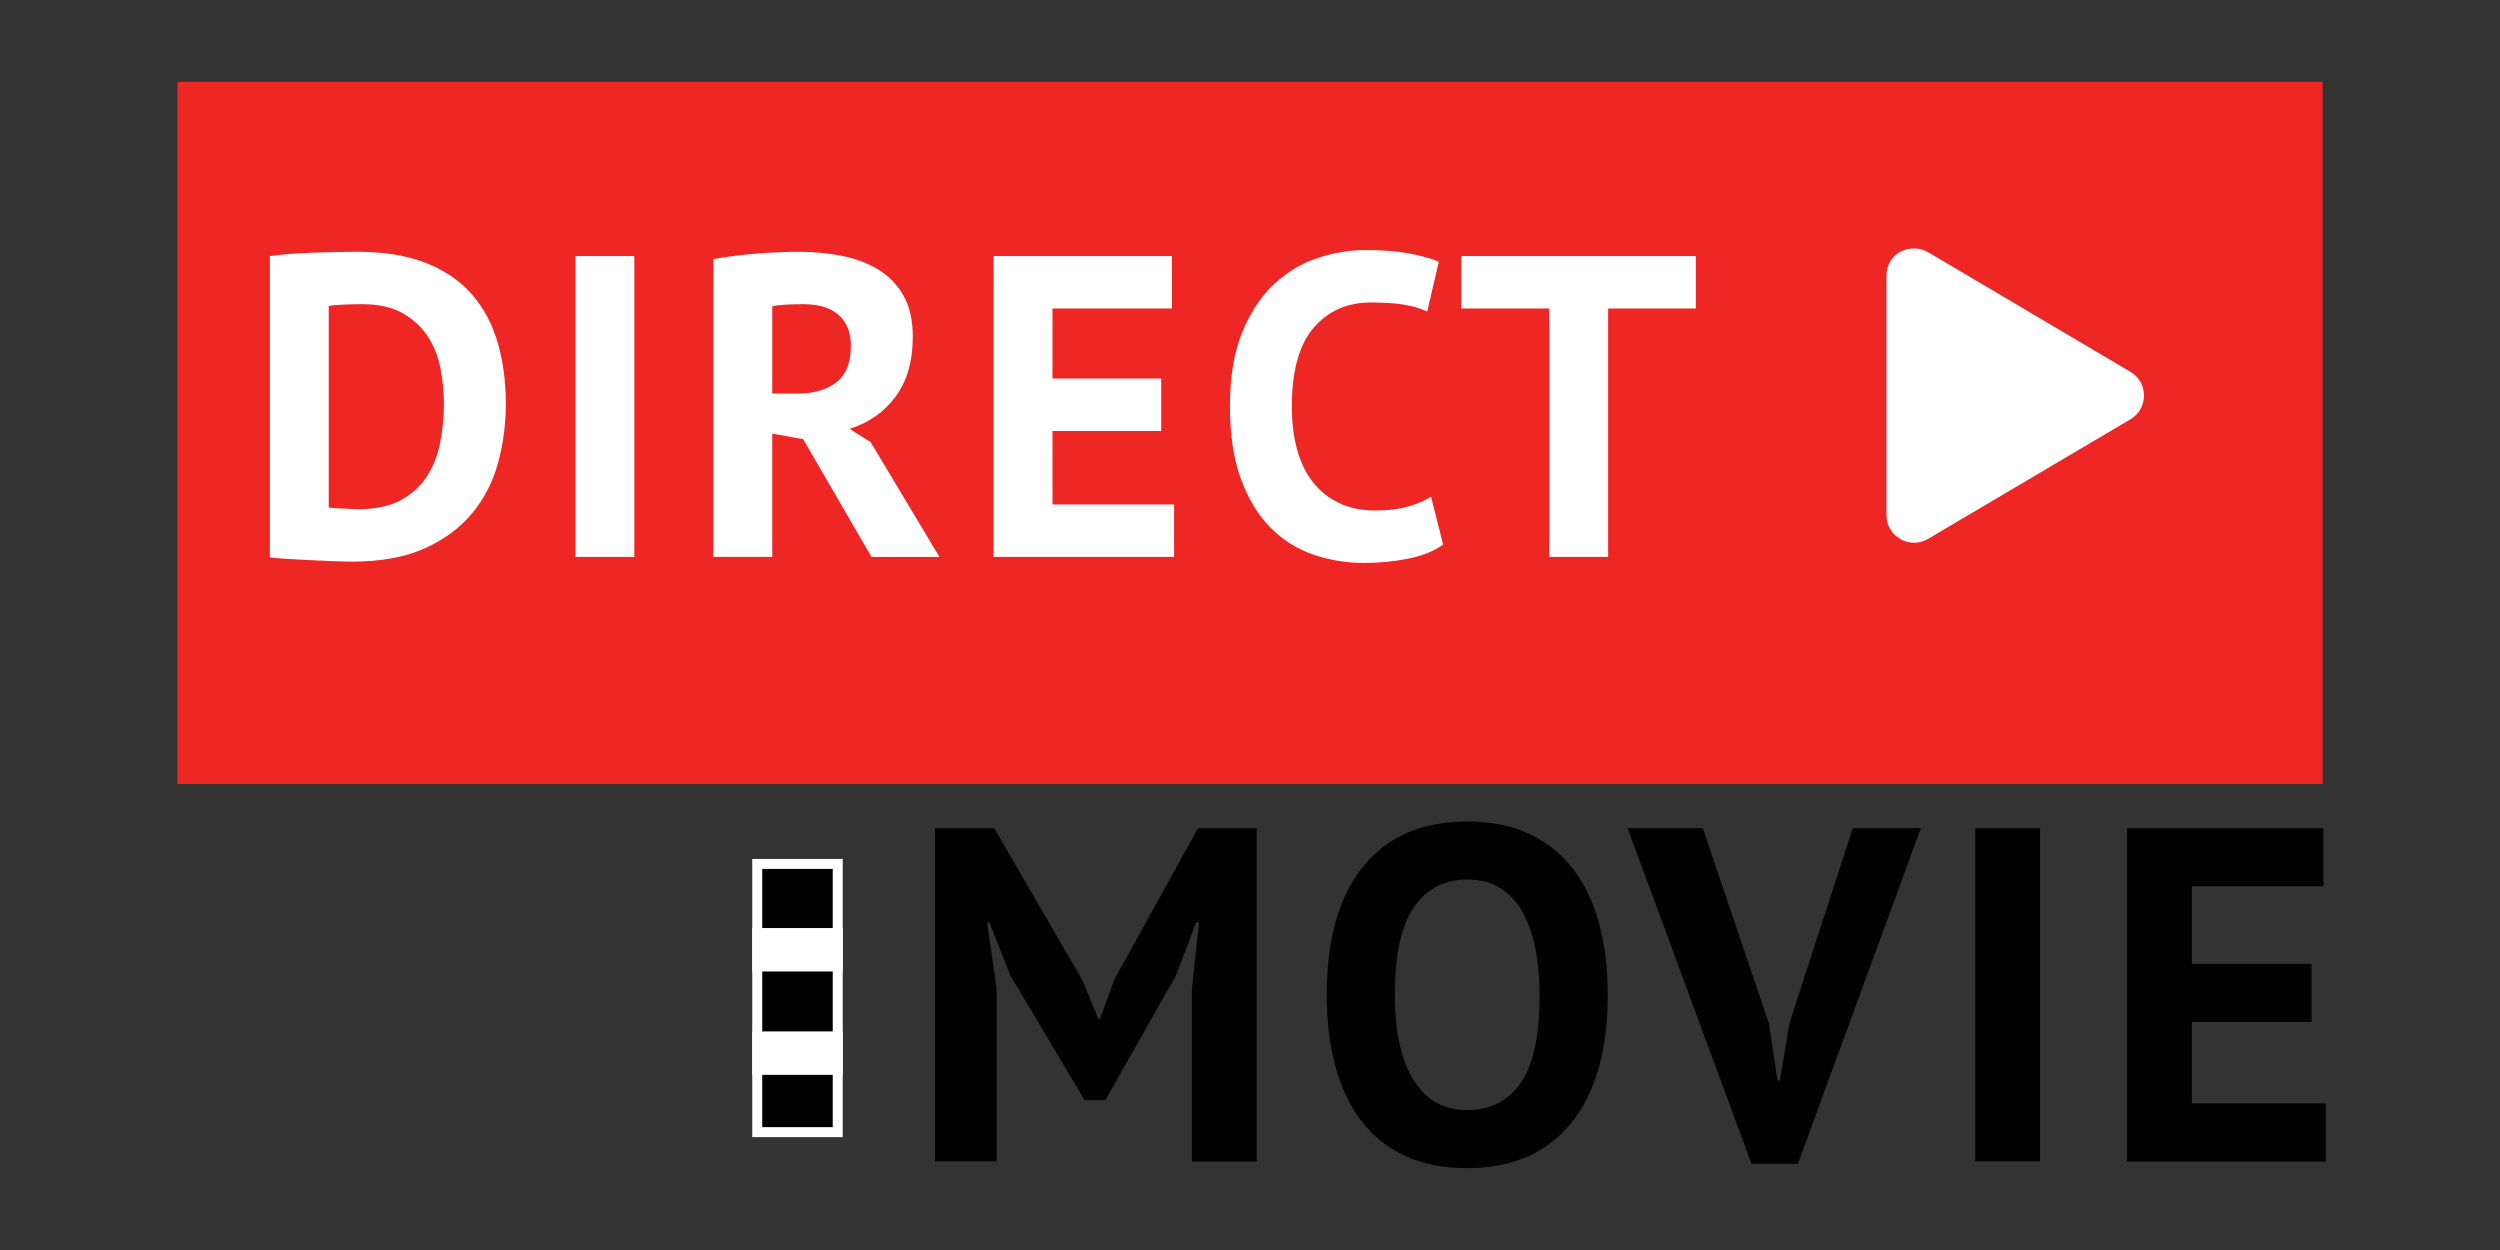
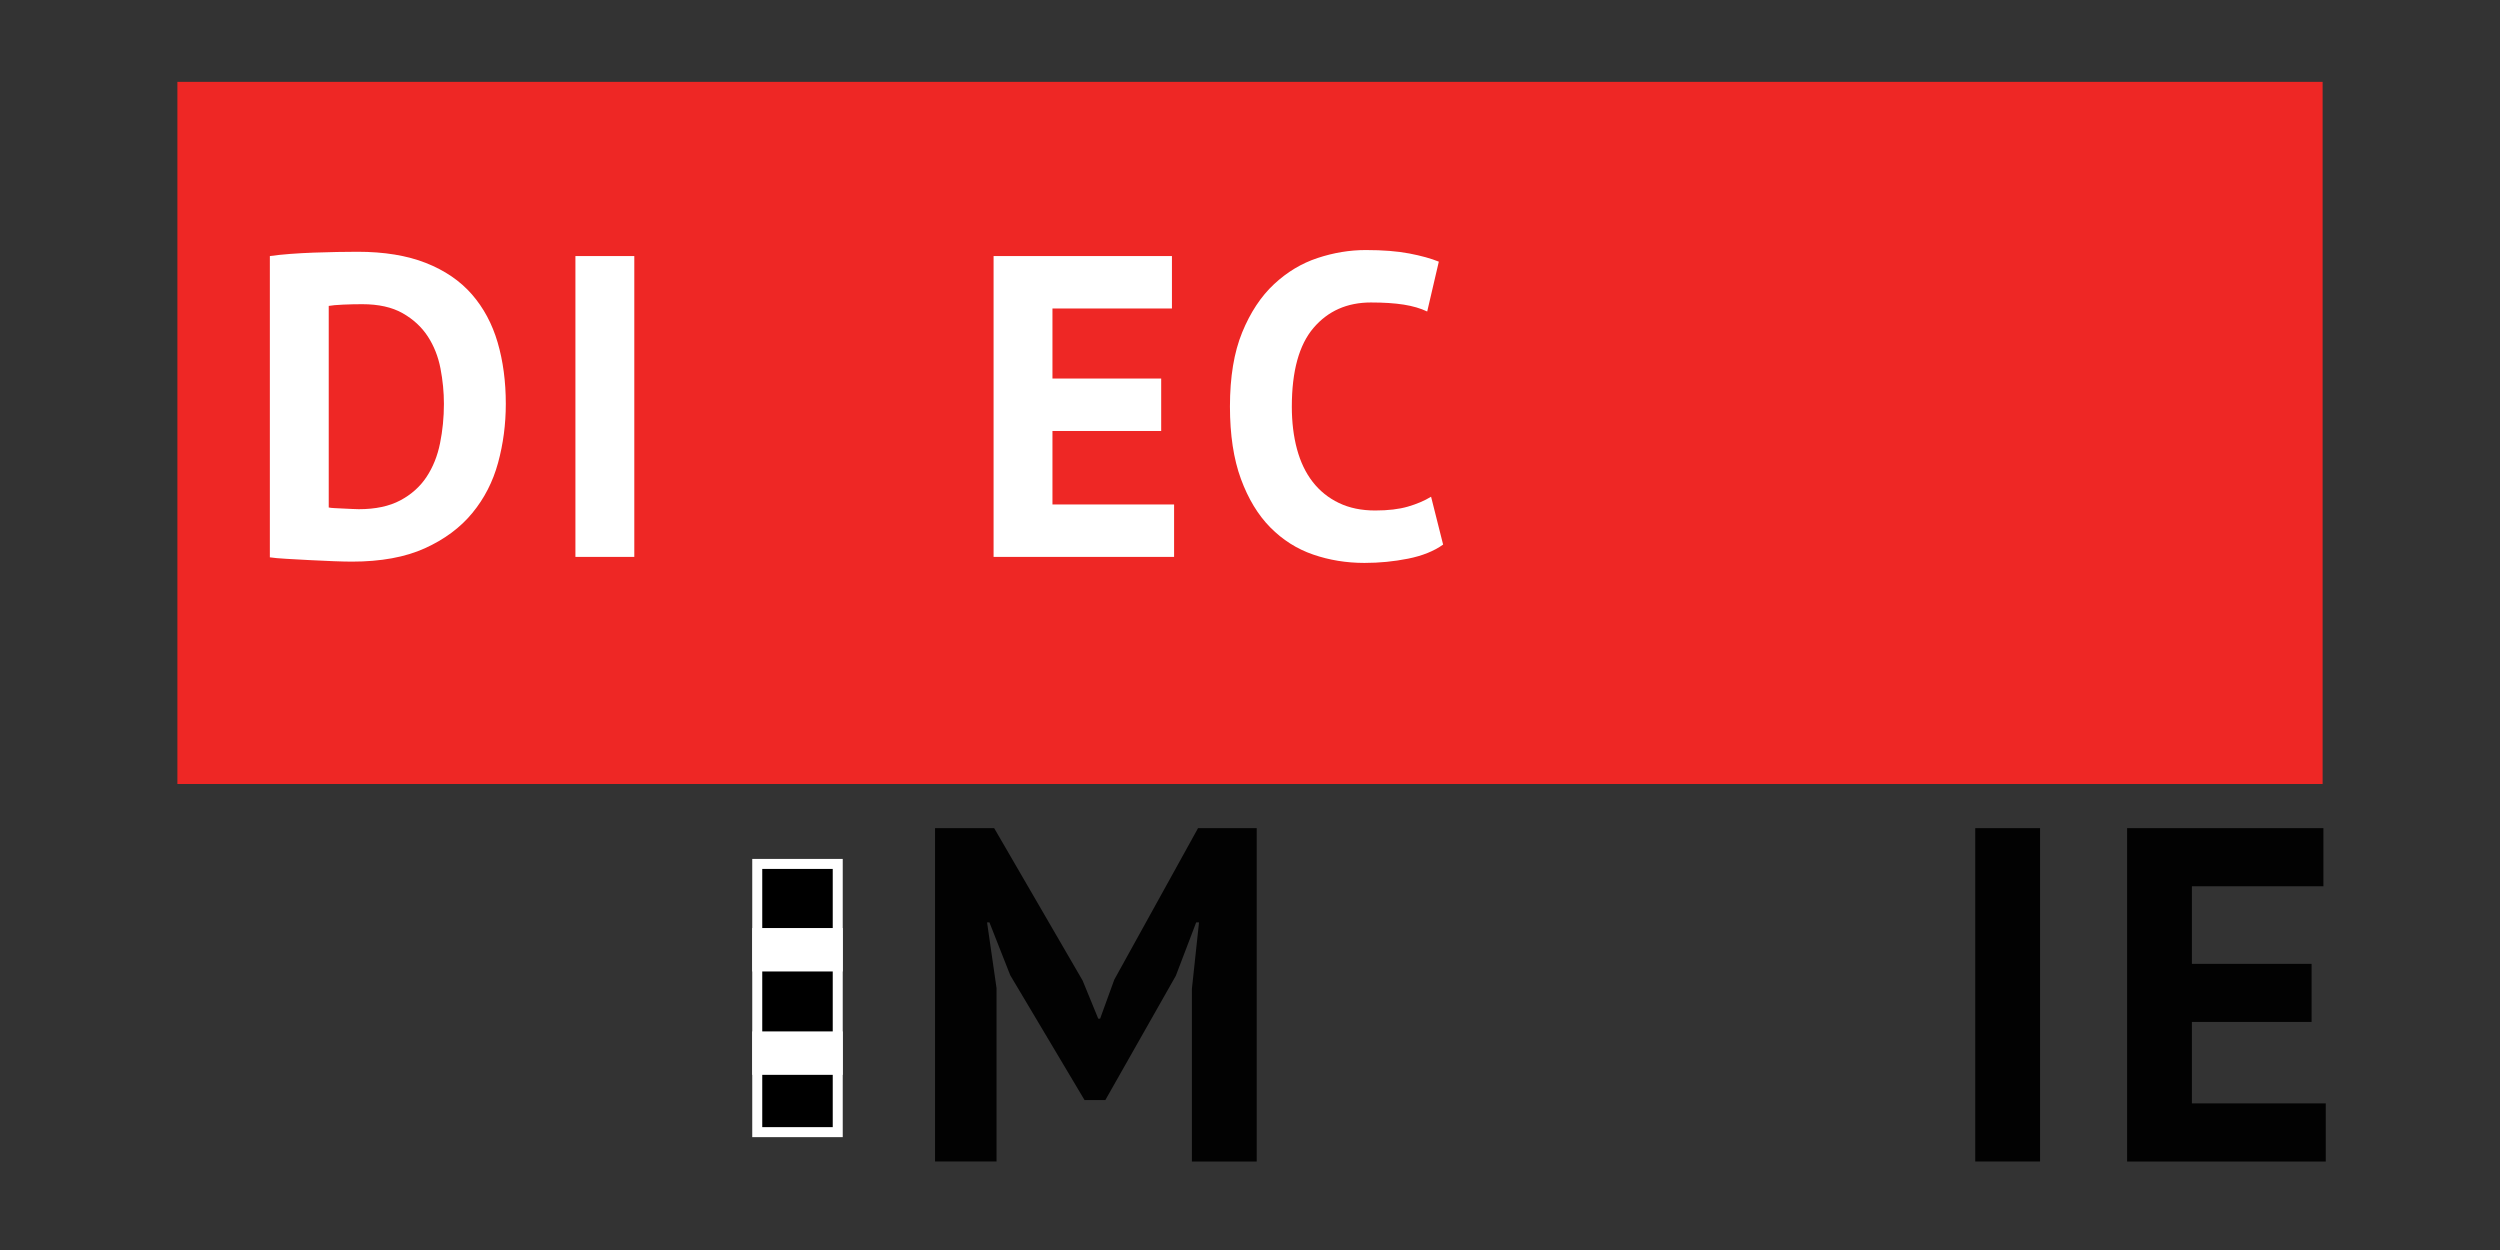
<svg xmlns="http://www.w3.org/2000/svg" version="1.1" id="Layer_1" x="0px" y="0px" width="250px" height="125px" viewBox="0 0 250 125" enable-background="new 0 0 250 125" xml:space="preserve">
  <rect x="0" y="0" width="250" height="125" fill="#333333" stroke="none" />
  <rect x="17.74" y="8.185" fill="#EE2725" width="214.521" height="70.214" />
  <g>
-     <path fill="#FFFFFF" d="M213.041,41.93l-20.233,11.956c-1.822,1.081-4.162-0.218-4.162-2.374V27.595   c0-2.403,2.518-3.345,4.162-2.374l20.233,11.961C214.852,38.246,214.846,40.867,213.041,41.93z" />
-   </g>
+     </g>
  <g>
    <path fill="#FFFFFF" d="M26.985,25.606c0.602-0.086,1.282-0.157,2.042-0.215c0.759-0.057,1.54-0.1,2.342-0.129   c0.802-0.028,1.583-0.05,2.342-0.064c0.759-0.014,1.44-0.021,2.042-0.021c2.665,0,4.942,0.373,6.833,1.117   c1.891,0.746,3.423,1.791,4.599,3.138c1.174,1.347,2.034,2.951,2.579,4.813c0.544,1.863,0.816,3.911,0.816,6.146   c0,2.035-0.258,3.997-0.773,5.888s-1.375,3.567-2.579,5.028c-1.204,1.461-2.787,2.637-4.749,3.524   c-1.963,0.888-4.391,1.332-7.285,1.332c-0.459,0-1.068-0.015-1.827-0.043c-0.76-0.029-1.547-0.064-2.364-0.107   c-0.817-0.043-1.598-0.086-2.342-0.129c-0.746-0.043-1.304-0.093-1.676-0.15V25.606z M36.225,30.419   c-0.63,0-1.268,0.015-1.913,0.043c-0.645,0.029-1.125,0.072-1.439,0.129v20.157c0.114,0.029,0.307,0.05,0.58,0.064   c0.272,0.015,0.565,0.029,0.881,0.043c0.315,0.015,0.616,0.029,0.903,0.043c0.286,0.015,0.501,0.021,0.645,0.021   c1.661,0,3.044-0.293,4.147-0.881c1.103-0.587,1.977-1.368,2.622-2.342s1.096-2.099,1.354-3.374   c0.258-1.274,0.387-2.585,0.387-3.933c0-1.174-0.115-2.356-0.344-3.545c-0.229-1.188-0.652-2.256-1.268-3.202   c-0.617-0.946-1.455-1.719-2.514-2.321C39.205,30.72,37.858,30.419,36.225,30.419z" />
    <path fill="#FFFFFF" d="M57.542,25.606h5.888V55.69h-5.888V25.606z" />
-     <path fill="#FFFFFF" d="M71.337,25.907c0.659-0.114,1.368-0.222,2.127-0.322c0.759-0.1,1.519-0.179,2.278-0.236   c0.759-0.057,1.497-0.1,2.213-0.129c0.716-0.028,1.375-0.043,1.977-0.043c1.403,0,2.786,0.129,4.147,0.387   c1.36,0.258,2.579,0.703,3.653,1.333c1.075,0.63,1.934,1.498,2.579,2.6c0.645,1.103,0.967,2.486,0.967,4.147   c0,2.464-0.574,4.47-1.719,6.017c-1.146,1.547-2.68,2.622-4.599,3.224l2.106,1.332l6.876,11.475h-6.791l-6.833-11.776l-3.094-0.559   V55.69h-5.888V25.907z M80.362,30.419c-0.602,0-1.197,0.015-1.784,0.043c-0.587,0.029-1.039,0.086-1.354,0.172v8.725h2.493   c1.633,0,2.937-0.372,3.911-1.117s1.461-1.977,1.461-3.696c0-1.29-0.401-2.299-1.204-3.03   C83.084,30.785,81.91,30.419,80.362,30.419z" />
    <path fill="#FFFFFF" d="M99.358,25.606h17.836v5.243h-11.948v7.005h10.873v5.244h-10.873v7.349h12.163v5.243H99.358V25.606z" />
    <path fill="#FFFFFF" d="M144.312,54.459c-0.917,0.654-2.084,1.123-3.503,1.407c-1.418,0.284-2.873,0.426-4.362,0.426   c-1.805,0-3.517-0.279-5.136-0.838c-1.619-0.559-3.044-1.461-4.276-2.708c-1.232-1.247-2.213-2.865-2.944-4.856   c-0.73-1.991-1.096-4.405-1.096-7.242c0-2.951,0.408-5.422,1.225-7.414c0.817-1.991,1.876-3.595,3.181-4.813   c1.303-1.217,2.757-2.091,4.362-2.622c1.604-0.53,3.209-0.795,4.813-0.795c1.719,0,3.173,0.115,4.362,0.344   c1.189,0.229,2.17,0.501,2.944,0.816l-1.161,4.986c-0.659-0.315-1.44-0.544-2.342-0.688c-0.902-0.143-1.999-0.215-3.288-0.215   c-2.379,0-4.291,0.848-5.738,2.541c-1.447,1.694-2.17,4.321-2.17,7.881c0,1.55,0.172,2.964,0.516,4.242   c0.344,1.278,0.866,2.369,1.568,3.273c0.702,0.905,1.576,1.608,2.622,2.111s2.256,0.753,3.632,0.753   c1.289,0,2.378-0.129,3.266-0.387c0.888-0.258,1.662-0.587,2.321-0.989L144.312,54.459z" />
-     <path fill="#FFFFFF" d="M169.583,30.849h-8.768V55.69h-5.888V30.849h-8.811v-5.243h23.466V30.849z" />
  </g>
  <g>
    <path fill="#020202" d="M119.192,98.862l0.709-6.619h-0.284l-2.034,5.333l-7.048,12.429h-2.082l-7.427-12.477l-2.082-5.286h-0.237   l0.947,6.571v17.335h-6.15V82.814h5.913l8.845,15.24l1.562,3.81h0.189l1.419-3.905l8.372-15.144h5.866v33.335h-6.48V98.862z" />
-     <path fill="#020202" d="M132.673,99.481c0-5.555,1.213-9.834,3.642-12.833c2.428-3,5.897-4.5,10.407-4.5   c2.366,0,4.431,0.412,6.197,1.238c1.766,0.825,3.232,2,4.4,3.524c1.167,1.524,2.034,3.35,2.602,5.476   c0.567,2.127,0.851,4.493,0.851,7.096c0,5.556-1.222,9.834-3.666,12.834c-2.445,3-5.906,4.5-10.384,4.5   c-2.396,0-4.478-0.413-6.244-1.239c-1.766-0.824-3.225-2-4.375-3.523c-1.151-1.524-2.01-3.349-2.578-5.477   C132.957,104.451,132.673,102.086,132.673,99.481z M139.485,99.481c0,1.684,0.142,3.231,0.425,4.644   c0.284,1.413,0.717,2.627,1.301,3.643c0.583,1.016,1.332,1.809,2.247,2.381c0.914,0.572,2.002,0.857,3.264,0.857   c2.302,0,4.084-0.905,5.346-2.714c1.261-1.811,1.892-4.747,1.892-8.811c0-1.619-0.135-3.126-0.402-4.523   c-0.269-1.397-0.687-2.62-1.254-3.667c-0.567-1.048-1.309-1.866-2.223-2.453c-0.916-0.587-2.034-0.881-3.359-0.881   c-2.303,0-4.084,0.929-5.345,2.786S139.485,95.514,139.485,99.481z" />
-     <path fill="#020202" d="M176.902,102.386l0.852,5.668h0.237l0.946-5.715l6.338-19.525h6.812l-12.299,33.573h-4.636l-12.394-33.573   h7.522L176.902,102.386z" />
    <path fill="#020202" d="M197.526,82.814h6.48v33.335h-6.48V82.814z" />
    <path fill="#020202" d="M212.71,82.814h19.631v5.81h-13.15v7.762h11.967v5.81H219.19v8.144h13.387v5.81H212.71V82.814z" />
  </g>
  <rect x="75.725" y="86.392" stroke="#FFFFFF" stroke-miterlimit="10" width="8.049" height="26.822" />
  <rect x="75.725" y="93.304" fill="#FFFFFF" stroke="#FFFFFF" stroke-miterlimit="10" width="8.049" height="3.343" />
  <rect x="75.725" y="103.641" fill="#FFFFFF" stroke="#FFFFFF" stroke-miterlimit="10" width="8.049" height="3.343" />
</svg>